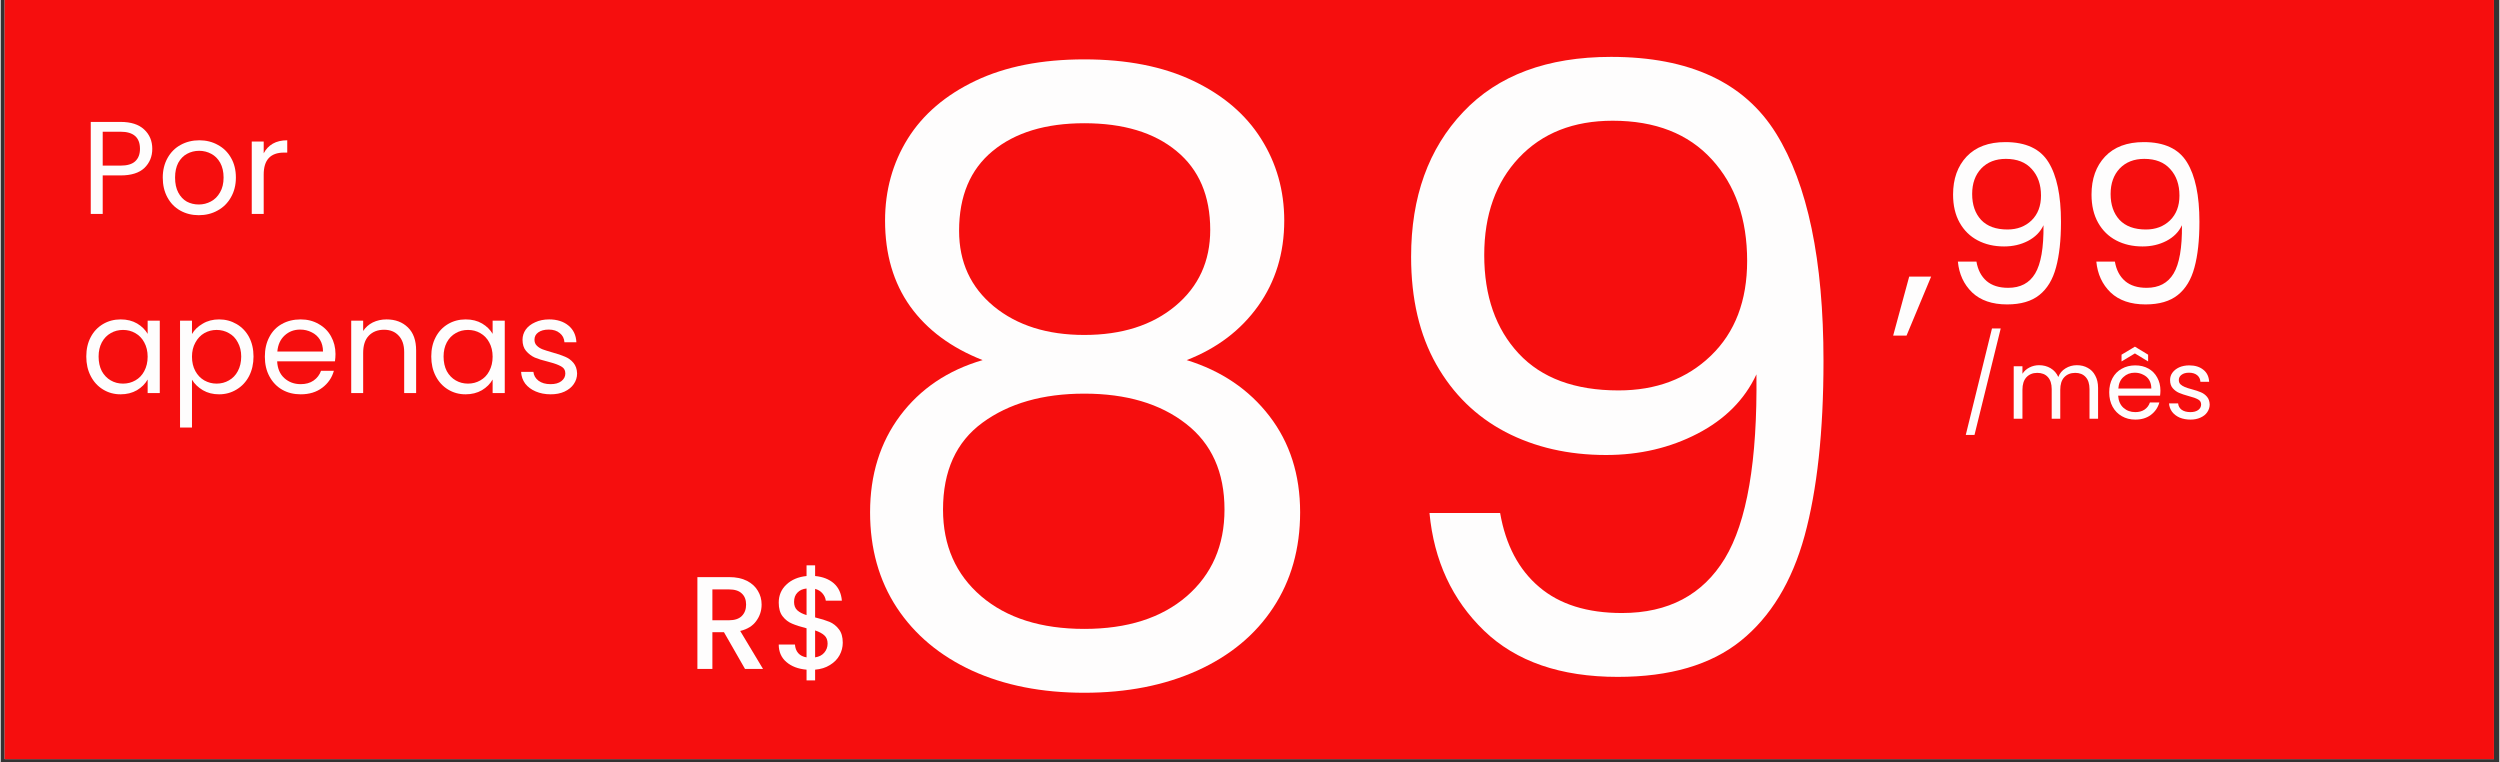
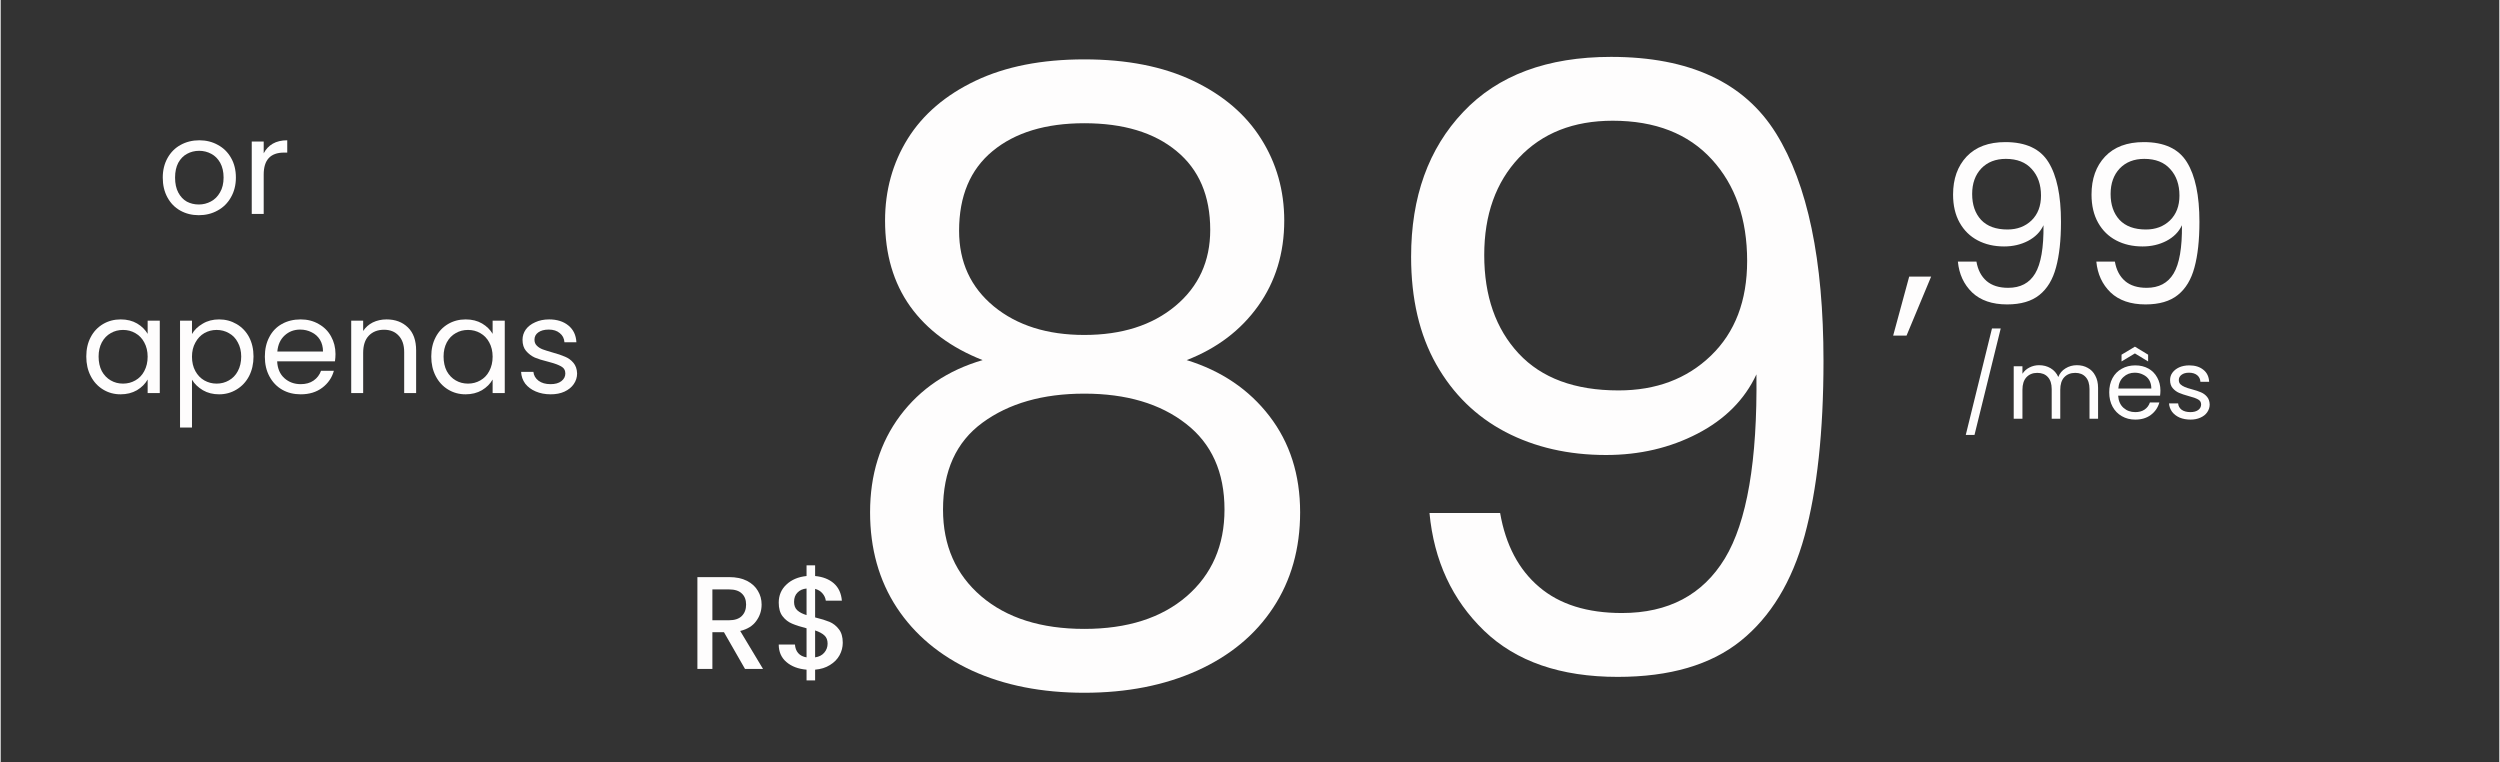
<svg xmlns="http://www.w3.org/2000/svg" width="292" viewBox="0 0 218.88 66.75" height="89" preserveAspectRatio="xMidYMid meet">
  <rect x="0" y="0" width="218.88" height="66.75" fill="#333333" stroke="none" />
  <defs>
    <clipPath id="bc6628f67c">
-       <path d="M 0.348 0 L 218.41 0 L 218.41 66.5 L 0.348 66.5 Z M 0.348 0 " />
-     </clipPath>
+       </clipPath>
    <clipPath id="44e37531cf">
      <rect x="0" width="31" y="0" height="28" />
    </clipPath>
    <clipPath id="1a66e68b10">
      <path d="M 1 0.215 L 5 0.215 L 5 11 L 1 11 Z M 1 0.215 " />
    </clipPath>
    <clipPath id="722e337601">
      <rect x="0" width="26" y="0" height="13" />
    </clipPath>
  </defs>
  <g id="32e4f5fcb0">
    <g clip-rule="nonzero" clip-path="url(#bc6628f67c)">
      <path style=" stroke:none;fill-rule:nonzero;fill:#ffffff;fill-opacity:1;" d="M 0.348 0 L 218.531 0 L 218.531 66.5 L 0.348 66.5 Z M 0.348 0 " />
      <path style=" stroke:none;fill-rule:nonzero;fill:#f60e0e;fill-opacity:1;" d="M 0.348 0 L 218.531 0 L 218.531 66.5 L 0.348 66.5 Z M 0.348 0 " />
    </g>
    <g style="fill:#fefdfd;fill-opacity:1;">
      <g transform="translate(71.737, 59.217)">
        <path style="stroke:none" d="M 14.281 -27.672 C 11.531 -28.754 9.414 -30.32 7.938 -32.375 C 6.469 -34.438 5.734 -36.941 5.734 -39.891 C 5.734 -42.535 6.395 -44.926 7.719 -47.062 C 9.051 -49.195 11.031 -50.891 13.656 -52.141 C 16.281 -53.391 19.457 -54.016 23.188 -54.016 C 26.914 -54.016 30.094 -53.391 32.719 -52.141 C 35.344 -50.891 37.328 -49.195 38.672 -47.062 C 40.023 -44.926 40.703 -42.535 40.703 -39.891 C 40.703 -37.047 39.941 -34.555 38.422 -32.422 C 36.898 -30.285 34.812 -28.703 32.156 -27.672 C 35.195 -26.734 37.613 -25.098 39.406 -22.766 C 41.195 -20.441 42.094 -17.633 42.094 -14.344 C 42.094 -11.156 41.305 -8.367 39.734 -5.984 C 38.172 -3.609 35.953 -1.77 33.078 -0.469 C 30.211 0.82 26.914 1.469 23.188 1.469 C 19.457 1.469 16.18 0.82 13.359 -0.469 C 10.535 -1.77 8.336 -3.609 6.766 -5.984 C 5.203 -8.367 4.422 -11.156 4.422 -14.344 C 4.422 -17.633 5.301 -20.457 7.062 -22.812 C 8.832 -25.164 11.238 -26.785 14.281 -27.672 Z M 34.219 -39.078 C 34.219 -42.066 33.234 -44.367 31.266 -45.984 C 29.305 -47.609 26.613 -48.422 23.188 -48.422 C 19.801 -48.422 17.125 -47.609 15.156 -45.984 C 13.195 -44.367 12.219 -42.039 12.219 -39 C 12.219 -36.258 13.234 -34.051 15.266 -32.375 C 17.305 -30.707 19.945 -29.875 23.188 -29.875 C 26.469 -29.875 29.125 -30.719 31.156 -32.406 C 33.195 -34.102 34.219 -36.328 34.219 -39.078 Z M 23.188 -24.734 C 19.551 -24.734 16.578 -23.883 14.266 -22.188 C 11.961 -20.5 10.812 -17.961 10.812 -14.578 C 10.812 -11.43 11.926 -8.898 14.156 -6.984 C 16.395 -5.078 19.406 -4.125 23.188 -4.125 C 26.957 -4.125 29.945 -5.078 32.156 -6.984 C 34.363 -8.898 35.469 -11.43 35.469 -14.578 C 35.469 -17.859 34.336 -20.367 32.078 -22.109 C 29.828 -23.859 26.863 -24.734 23.188 -24.734 Z M 23.188 -24.734 " />
      </g>
    </g>
    <g style="fill:#fefdfd;fill-opacity:1;">
      <g transform="translate(118.178, 59.217)">
        <path style="stroke:none" d="M 13.172 -14.281 C 13.66 -11.477 14.801 -9.316 16.594 -7.797 C 18.383 -6.273 20.801 -5.516 23.844 -5.516 C 27.914 -5.516 30.922 -7.109 32.859 -10.297 C 34.797 -13.492 35.719 -18.867 35.625 -26.422 C 34.594 -24.211 32.875 -22.484 30.469 -21.234 C 28.062 -19.984 25.391 -19.359 22.453 -19.359 C 19.16 -19.359 16.223 -20.031 13.641 -21.375 C 11.066 -22.727 9.047 -24.703 7.578 -27.297 C 6.109 -29.898 5.375 -33.039 5.375 -36.719 C 5.375 -41.969 6.895 -46.195 9.938 -49.406 C 12.977 -52.625 17.297 -54.234 22.891 -54.234 C 29.754 -54.234 34.57 -52 37.344 -47.531 C 40.113 -43.07 41.5 -36.426 41.5 -27.594 C 41.5 -21.414 40.945 -16.312 39.844 -12.281 C 38.738 -8.258 36.875 -5.191 34.25 -3.078 C 31.633 -0.973 28.039 0.078 23.469 0.078 C 18.469 0.078 14.566 -1.27 11.766 -3.969 C 8.973 -6.664 7.379 -10.102 6.984 -14.281 Z M 23.547 -25.016 C 26.836 -25.016 29.535 -26.031 31.641 -28.062 C 33.754 -30.102 34.812 -32.867 34.812 -36.359 C 34.812 -40.035 33.781 -43 31.719 -45.25 C 29.656 -47.508 26.758 -48.641 23.031 -48.641 C 19.602 -48.641 16.867 -47.562 14.828 -45.406 C 12.797 -43.25 11.781 -40.406 11.781 -36.875 C 11.781 -33.289 12.785 -30.414 14.797 -28.25 C 16.805 -26.094 19.723 -25.016 23.547 -25.016 Z M 23.547 -25.016 " />
      </g>
    </g>
    <g transform="matrix(1,0,0,1,164,6)">
      <g clip-path="url(#44e37531cf)">
        <g style="fill:#fefdfd;fill-opacity:1;">
          <g transform="translate(1.811, 20.651)">
            <path style="stroke:none" d="M 3.297 -2.422 L 1.141 2.75 L -0.031 2.75 L 1.375 -2.422 Z M 3.297 -2.422 " />
          </g>
        </g>
        <g style="fill:#fefdfd;fill-opacity:1;">
          <g transform="translate(5.623, 20.651)">
            <path style="stroke:none" d="M 3.453 -3.734 C 3.578 -3.004 3.875 -2.438 4.344 -2.031 C 4.812 -1.633 5.441 -1.438 6.234 -1.438 C 7.305 -1.438 8.094 -1.852 8.594 -2.688 C 9.102 -3.531 9.348 -4.941 9.328 -6.922 C 9.055 -6.336 8.602 -5.879 7.969 -5.547 C 7.344 -5.223 6.645 -5.062 5.875 -5.062 C 5.008 -5.062 4.238 -5.238 3.562 -5.594 C 2.895 -5.945 2.367 -6.461 1.984 -7.141 C 1.598 -7.828 1.406 -8.648 1.406 -9.609 C 1.406 -10.984 1.801 -12.094 2.594 -12.938 C 3.395 -13.781 4.523 -14.203 5.984 -14.203 C 7.785 -14.203 9.047 -13.613 9.766 -12.438 C 10.492 -11.27 10.859 -9.531 10.859 -7.219 C 10.859 -5.602 10.711 -4.27 10.422 -3.219 C 10.141 -2.164 9.656 -1.363 8.969 -0.812 C 8.281 -0.258 7.336 0.016 6.141 0.016 C 4.836 0.016 3.816 -0.332 3.078 -1.031 C 2.348 -1.738 1.93 -2.641 1.828 -3.734 Z M 6.172 -6.547 C 7.023 -6.547 7.727 -6.812 8.281 -7.344 C 8.832 -7.883 9.109 -8.609 9.109 -9.516 C 9.109 -10.484 8.836 -11.258 8.297 -11.844 C 7.766 -12.438 7.008 -12.734 6.031 -12.734 C 5.133 -12.734 4.414 -12.453 3.875 -11.891 C 3.344 -11.328 3.078 -10.582 3.078 -9.656 C 3.078 -8.719 3.336 -7.961 3.859 -7.391 C 4.391 -6.828 5.16 -6.547 6.172 -6.547 Z M 6.172 -6.547 " />
          </g>
        </g>
        <g style="fill:#fefdfd;fill-opacity:1;">
          <g transform="translate(17.751, 20.651)">
            <path style="stroke:none" d="M 3.453 -3.734 C 3.578 -3.004 3.875 -2.438 4.344 -2.031 C 4.812 -1.633 5.441 -1.438 6.234 -1.438 C 7.305 -1.438 8.094 -1.852 8.594 -2.688 C 9.102 -3.531 9.348 -4.941 9.328 -6.922 C 9.055 -6.336 8.602 -5.879 7.969 -5.547 C 7.344 -5.223 6.645 -5.062 5.875 -5.062 C 5.008 -5.062 4.238 -5.238 3.562 -5.594 C 2.895 -5.945 2.367 -6.461 1.984 -7.141 C 1.598 -7.828 1.406 -8.648 1.406 -9.609 C 1.406 -10.984 1.801 -12.094 2.594 -12.938 C 3.395 -13.781 4.523 -14.203 5.984 -14.203 C 7.785 -14.203 9.047 -13.613 9.766 -12.438 C 10.492 -11.27 10.859 -9.531 10.859 -7.219 C 10.859 -5.602 10.711 -4.27 10.422 -3.219 C 10.141 -2.164 9.656 -1.363 8.969 -0.812 C 8.281 -0.258 7.336 0.016 6.141 0.016 C 4.836 0.016 3.816 -0.332 3.078 -1.031 C 2.348 -1.738 1.93 -2.641 1.828 -3.734 Z M 6.172 -6.547 C 7.023 -6.547 7.727 -6.812 8.281 -7.344 C 8.832 -7.883 9.109 -8.609 9.109 -9.516 C 9.109 -10.484 8.836 -11.258 8.297 -11.844 C 7.766 -12.438 7.008 -12.734 6.031 -12.734 C 5.133 -12.734 4.414 -12.453 3.875 -11.891 C 3.344 -11.328 3.078 -10.582 3.078 -9.656 C 3.078 -8.719 3.336 -7.961 3.859 -7.391 C 4.391 -6.828 5.16 -6.547 6.172 -6.547 Z M 6.172 -6.547 " />
          </g>
        </g>
      </g>
    </g>
    <g transform="matrix(1,0,0,1,171,28)">
      <g clip-path="url(#722e337601)">
        <g clip-rule="nonzero" clip-path="url(#1a66e68b10)">
          <g style="fill:#fefdfd;fill-opacity:1;">
            <g transform="translate(0.703, 8.679)">
              <path style="stroke:none" d="M 3.5 -7.906 L 1.203 1.422 L 0.438 1.422 L 2.734 -7.906 Z M 3.5 -7.906 " />
            </g>
          </g>
        </g>
        <g style="fill:#fefdfd;fill-opacity:1;">
          <g transform="translate(4.7, 8.679)">
            <path style="stroke:none" d="M 6.172 -4.688 C 6.535 -4.688 6.852 -4.609 7.125 -4.453 C 7.406 -4.305 7.625 -4.082 7.781 -3.781 C 7.945 -3.488 8.031 -3.129 8.031 -2.703 L 8.031 0 L 7.281 0 L 7.281 -2.594 C 7.281 -3.062 7.164 -3.414 6.938 -3.656 C 6.719 -3.895 6.414 -4.016 6.031 -4.016 C 5.625 -4.016 5.301 -3.883 5.062 -3.625 C 4.832 -3.375 4.719 -3.008 4.719 -2.531 L 4.719 0 L 3.969 0 L 3.969 -2.594 C 3.969 -3.062 3.852 -3.414 3.625 -3.656 C 3.406 -3.895 3.098 -4.016 2.703 -4.016 C 2.305 -4.016 1.988 -3.883 1.75 -3.625 C 1.52 -3.375 1.406 -3.008 1.406 -2.531 L 1.406 0 L 0.641 0 L 0.641 -4.594 L 1.406 -4.594 L 1.406 -3.938 C 1.562 -4.176 1.766 -4.359 2.016 -4.484 C 2.273 -4.617 2.555 -4.688 2.859 -4.688 C 3.242 -4.688 3.582 -4.598 3.875 -4.422 C 4.176 -4.242 4.398 -3.988 4.547 -3.656 C 4.672 -3.977 4.879 -4.227 5.172 -4.406 C 5.473 -4.594 5.805 -4.688 6.172 -4.688 Z M 6.172 -4.688 " />
          </g>
        </g>
        <g style="fill:#fefdfd;fill-opacity:1;">
          <g transform="translate(13.349, 8.679)">
            <path style="stroke:none" d="M 4.844 -2.469 C 4.844 -2.32 4.832 -2.172 4.812 -2.016 L 1.141 -2.016 C 1.172 -1.555 1.328 -1.203 1.609 -0.953 C 1.891 -0.703 2.234 -0.578 2.641 -0.578 C 2.961 -0.578 3.234 -0.648 3.453 -0.797 C 3.68 -0.953 3.836 -1.16 3.922 -1.422 L 4.75 -1.422 C 4.625 -0.973 4.375 -0.609 4 -0.328 C 3.633 -0.055 3.18 0.078 2.641 0.078 C 2.203 0.078 1.812 -0.02 1.469 -0.219 C 1.125 -0.414 0.852 -0.691 0.656 -1.047 C 0.457 -1.41 0.359 -1.832 0.359 -2.312 C 0.359 -2.781 0.453 -3.191 0.641 -3.547 C 0.836 -3.91 1.109 -4.188 1.453 -4.375 C 1.797 -4.57 2.191 -4.672 2.641 -4.672 C 3.078 -4.672 3.461 -4.578 3.797 -4.391 C 4.129 -4.203 4.383 -3.941 4.562 -3.609 C 4.75 -3.273 4.844 -2.895 4.844 -2.469 Z M 4.047 -2.641 C 4.047 -2.93 3.984 -3.18 3.859 -3.391 C 3.734 -3.598 3.555 -3.754 3.328 -3.859 C 3.109 -3.973 2.863 -4.031 2.594 -4.031 C 2.207 -4.031 1.879 -3.906 1.609 -3.656 C 1.336 -3.414 1.188 -3.078 1.156 -2.641 Z M 2.609 -5.719 L 1.438 -5.016 L 1.438 -5.609 L 2.609 -6.312 L 3.766 -5.609 L 3.766 -5.016 Z M 2.609 -5.719 " />
          </g>
        </g>
        <g style="fill:#fefdfd;fill-opacity:1;">
          <g transform="translate(18.555, 8.679)">
            <path style="stroke:none" d="M 2.281 0.078 C 1.926 0.078 1.609 0.02 1.328 -0.094 C 1.047 -0.219 0.82 -0.391 0.656 -0.609 C 0.5 -0.828 0.41 -1.07 0.391 -1.344 L 1.188 -1.344 C 1.207 -1.113 1.312 -0.926 1.5 -0.781 C 1.695 -0.645 1.953 -0.578 2.266 -0.578 C 2.555 -0.578 2.785 -0.641 2.953 -0.766 C 3.117 -0.891 3.203 -1.051 3.203 -1.25 C 3.203 -1.445 3.113 -1.594 2.938 -1.688 C 2.758 -1.789 2.484 -1.891 2.109 -1.984 C 1.766 -2.078 1.484 -2.172 1.266 -2.266 C 1.055 -2.359 0.875 -2.492 0.719 -2.672 C 0.562 -2.848 0.484 -3.086 0.484 -3.391 C 0.484 -3.629 0.551 -3.844 0.688 -4.031 C 0.832 -4.227 1.031 -4.383 1.281 -4.5 C 1.539 -4.613 1.836 -4.672 2.172 -4.672 C 2.68 -4.672 3.094 -4.539 3.406 -4.281 C 3.719 -4.031 3.883 -3.68 3.906 -3.234 L 3.141 -3.234 C 3.129 -3.473 3.035 -3.664 2.859 -3.812 C 2.68 -3.957 2.441 -4.031 2.141 -4.031 C 1.867 -4.031 1.648 -3.969 1.484 -3.844 C 1.328 -3.727 1.25 -3.578 1.25 -3.391 C 1.25 -3.234 1.297 -3.109 1.391 -3.016 C 1.492 -2.922 1.617 -2.844 1.766 -2.781 C 1.91 -2.719 2.117 -2.648 2.391 -2.578 C 2.711 -2.492 2.977 -2.406 3.188 -2.312 C 3.395 -2.227 3.57 -2.098 3.719 -1.922 C 3.863 -1.754 3.941 -1.531 3.953 -1.25 C 3.953 -1 3.879 -0.77 3.734 -0.562 C 3.598 -0.363 3.398 -0.207 3.141 -0.094 C 2.891 0.02 2.602 0.078 2.281 0.078 Z M 2.281 0.078 " />
          </g>
        </g>
        <g style="fill:#fefdfd;fill-opacity:1;">
          <g transform="translate(22.942, 8.679)">
            <path style="stroke:none" d="" />
          </g>
        </g>
      </g>
    </g>
    <g style="fill:#fefdfd;fill-opacity:1;">
      <g transform="translate(6.999, 18.742)">
-         <path style="stroke:none" d="M 6.281 -5.703 C 6.281 -5.035 6.051 -4.477 5.594 -4.031 C 5.133 -3.594 4.438 -3.375 3.5 -3.375 L 1.938 -3.375 L 1.938 0 L 0.891 0 L 0.891 -8.062 L 3.5 -8.062 C 4.406 -8.062 5.094 -7.844 5.562 -7.406 C 6.039 -6.969 6.281 -6.398 6.281 -5.703 Z M 3.5 -4.234 C 4.082 -4.234 4.508 -4.359 4.781 -4.609 C 5.062 -4.867 5.203 -5.234 5.203 -5.703 C 5.203 -6.703 4.633 -7.203 3.5 -7.203 L 1.938 -7.203 L 1.938 -4.234 Z M 3.5 -4.234 " />
-       </g>
+         </g>
    </g>
    <g style="fill:#fefdfd;fill-opacity:1;">
      <g transform="translate(13.698, 18.742)">
        <path style="stroke:none" d="M 3.656 0.109 C 3.062 0.109 2.52 -0.023 2.031 -0.297 C 1.551 -0.566 1.176 -0.953 0.906 -1.453 C 0.633 -1.953 0.5 -2.531 0.5 -3.188 C 0.5 -3.832 0.641 -4.406 0.922 -4.906 C 1.203 -5.406 1.582 -5.785 2.062 -6.047 C 2.551 -6.316 3.098 -6.453 3.703 -6.453 C 4.305 -6.453 4.848 -6.316 5.328 -6.047 C 5.816 -5.785 6.203 -5.406 6.484 -4.906 C 6.766 -4.414 6.906 -3.844 6.906 -3.188 C 6.906 -2.531 6.758 -1.953 6.469 -1.453 C 6.188 -0.953 5.797 -0.566 5.297 -0.297 C 4.805 -0.023 4.258 0.109 3.656 0.109 Z M 3.656 -0.828 C 4.031 -0.828 4.383 -0.914 4.719 -1.094 C 5.051 -1.27 5.316 -1.535 5.516 -1.891 C 5.723 -2.242 5.828 -2.676 5.828 -3.188 C 5.828 -3.695 5.727 -4.129 5.531 -4.484 C 5.332 -4.836 5.07 -5.098 4.75 -5.266 C 4.426 -5.441 4.07 -5.531 3.688 -5.531 C 3.301 -5.531 2.945 -5.441 2.625 -5.266 C 2.312 -5.098 2.055 -4.836 1.859 -4.484 C 1.672 -4.129 1.578 -3.695 1.578 -3.188 C 1.578 -2.664 1.672 -2.227 1.859 -1.875 C 2.047 -1.52 2.297 -1.254 2.609 -1.078 C 2.93 -0.91 3.281 -0.828 3.656 -0.828 Z M 3.656 -0.828 " />
      </g>
    </g>
    <g style="fill:#fefdfd;fill-opacity:1;">
      <g transform="translate(21.102, 18.742)">
        <path style="stroke:none" d="M 1.938 -5.312 C 2.125 -5.676 2.391 -5.957 2.734 -6.156 C 3.078 -6.352 3.5 -6.453 4 -6.453 L 4 -5.375 L 3.719 -5.375 C 2.531 -5.375 1.938 -4.734 1.938 -3.453 L 1.938 0 L 0.891 0 L 0.891 -6.344 L 1.938 -6.344 Z M 1.938 -5.312 " />
      </g>
    </g>
    <g style="fill:#fefdfd;fill-opacity:1;">
      <g transform="translate(6.999, 34.433)">
        <path style="stroke:none" d="M 0.5 -3.203 C 0.5 -3.848 0.629 -4.414 0.891 -4.906 C 1.148 -5.395 1.508 -5.773 1.969 -6.047 C 2.426 -6.316 2.941 -6.453 3.516 -6.453 C 4.066 -6.453 4.547 -6.332 4.953 -6.094 C 5.359 -5.852 5.664 -5.551 5.875 -5.188 L 5.875 -6.344 L 6.938 -6.344 L 6.938 0 L 5.875 0 L 5.875 -1.188 C 5.664 -0.812 5.352 -0.5 4.938 -0.25 C 4.52 -0.008 4.039 0.109 3.5 0.109 C 2.938 0.109 2.426 -0.031 1.969 -0.312 C 1.508 -0.594 1.148 -0.984 0.891 -1.484 C 0.629 -1.984 0.5 -2.555 0.5 -3.203 Z M 5.875 -3.188 C 5.875 -3.664 5.773 -4.082 5.578 -4.438 C 5.391 -4.789 5.129 -5.062 4.797 -5.25 C 4.473 -5.438 4.113 -5.531 3.719 -5.531 C 3.32 -5.531 2.961 -5.438 2.641 -5.25 C 2.316 -5.07 2.055 -4.801 1.859 -4.438 C 1.672 -4.082 1.578 -3.672 1.578 -3.203 C 1.578 -2.711 1.672 -2.285 1.859 -1.922 C 2.055 -1.566 2.316 -1.297 2.641 -1.109 C 2.961 -0.922 3.32 -0.828 3.719 -0.828 C 4.113 -0.828 4.473 -0.922 4.797 -1.109 C 5.129 -1.297 5.391 -1.566 5.578 -1.922 C 5.773 -2.285 5.875 -2.707 5.875 -3.188 Z M 5.875 -3.188 " />
      </g>
    </g>
    <g style="fill:#fefdfd;fill-opacity:1;">
      <g transform="translate(14.82, 34.433)">
        <path style="stroke:none" d="M 1.938 -5.172 C 2.145 -5.535 2.457 -5.836 2.875 -6.078 C 3.289 -6.328 3.77 -6.453 4.312 -6.453 C 4.875 -6.453 5.383 -6.316 5.844 -6.047 C 6.312 -5.773 6.676 -5.395 6.938 -4.906 C 7.195 -4.414 7.328 -3.848 7.328 -3.203 C 7.328 -2.555 7.195 -1.984 6.938 -1.484 C 6.676 -0.984 6.312 -0.594 5.844 -0.312 C 5.383 -0.031 4.875 0.109 4.312 0.109 C 3.781 0.109 3.305 -0.008 2.891 -0.25 C 2.473 -0.5 2.156 -0.805 1.938 -1.172 L 1.938 3.016 L 0.891 3.016 L 0.891 -6.344 L 1.938 -6.344 Z M 6.25 -3.203 C 6.25 -3.672 6.148 -4.082 5.953 -4.438 C 5.766 -4.801 5.504 -5.07 5.172 -5.25 C 4.848 -5.438 4.488 -5.531 4.094 -5.531 C 3.707 -5.531 3.348 -5.438 3.016 -5.25 C 2.691 -5.062 2.43 -4.785 2.234 -4.422 C 2.035 -4.066 1.938 -3.656 1.938 -3.188 C 1.938 -2.707 2.035 -2.285 2.234 -1.922 C 2.43 -1.566 2.691 -1.297 3.016 -1.109 C 3.348 -0.922 3.707 -0.828 4.094 -0.828 C 4.488 -0.828 4.848 -0.922 5.172 -1.109 C 5.504 -1.297 5.766 -1.566 5.953 -1.922 C 6.148 -2.285 6.25 -2.711 6.25 -3.203 Z M 6.25 -3.203 " />
      </g>
    </g>
    <g style="fill:#fefdfd;fill-opacity:1;">
      <g transform="translate(22.641, 34.433)">
        <path style="stroke:none" d="M 6.688 -3.422 C 6.688 -3.211 6.672 -3 6.641 -2.781 L 1.578 -2.781 C 1.609 -2.156 1.816 -1.664 2.203 -1.312 C 2.598 -0.957 3.078 -0.781 3.641 -0.781 C 4.086 -0.781 4.461 -0.883 4.766 -1.094 C 5.078 -1.312 5.297 -1.598 5.422 -1.953 L 6.547 -1.953 C 6.379 -1.348 6.039 -0.852 5.531 -0.469 C 5.02 -0.082 4.391 0.109 3.641 0.109 C 3.035 0.109 2.492 -0.023 2.016 -0.297 C 1.547 -0.566 1.176 -0.953 0.906 -1.453 C 0.633 -1.953 0.5 -2.531 0.5 -3.188 C 0.5 -3.844 0.629 -4.414 0.891 -4.906 C 1.148 -5.406 1.516 -5.785 1.984 -6.047 C 2.461 -6.316 3.016 -6.453 3.641 -6.453 C 4.234 -6.453 4.758 -6.316 5.219 -6.047 C 5.688 -5.785 6.047 -5.426 6.297 -4.969 C 6.555 -4.508 6.688 -3.992 6.688 -3.422 Z M 5.594 -3.641 C 5.594 -4.035 5.504 -4.379 5.328 -4.672 C 5.148 -4.961 4.906 -5.18 4.594 -5.328 C 4.289 -5.484 3.957 -5.562 3.594 -5.562 C 3.062 -5.562 2.609 -5.391 2.234 -5.047 C 1.859 -4.703 1.645 -4.234 1.594 -3.641 Z M 5.594 -3.641 " />
      </g>
    </g>
    <g style="fill:#fefdfd;fill-opacity:1;">
      <g transform="translate(29.815, 34.433)">
        <path style="stroke:none" d="M 3.984 -6.453 C 4.754 -6.453 5.379 -6.219 5.859 -5.75 C 6.336 -5.289 6.578 -4.617 6.578 -3.734 L 6.578 0 L 5.531 0 L 5.531 -3.594 C 5.531 -4.219 5.367 -4.695 5.047 -5.031 C 4.734 -5.375 4.305 -5.547 3.766 -5.547 C 3.203 -5.547 2.754 -5.367 2.422 -5.016 C 2.098 -4.672 1.938 -4.172 1.938 -3.516 L 1.938 0 L 0.891 0 L 0.891 -6.344 L 1.938 -6.344 L 1.938 -5.438 C 2.145 -5.758 2.426 -6.008 2.781 -6.188 C 3.145 -6.363 3.547 -6.453 3.984 -6.453 Z M 3.984 -6.453 " />
      </g>
    </g>
    <g style="fill:#fefdfd;fill-opacity:1;">
      <g transform="translate(37.219, 34.433)">
        <path style="stroke:none" d="M 0.5 -3.203 C 0.5 -3.848 0.629 -4.414 0.891 -4.906 C 1.148 -5.395 1.508 -5.773 1.969 -6.047 C 2.426 -6.316 2.941 -6.453 3.516 -6.453 C 4.066 -6.453 4.547 -6.332 4.953 -6.094 C 5.359 -5.852 5.664 -5.551 5.875 -5.188 L 5.875 -6.344 L 6.938 -6.344 L 6.938 0 L 5.875 0 L 5.875 -1.188 C 5.664 -0.812 5.352 -0.5 4.938 -0.25 C 4.52 -0.008 4.039 0.109 3.5 0.109 C 2.938 0.109 2.426 -0.031 1.969 -0.312 C 1.508 -0.594 1.148 -0.984 0.891 -1.484 C 0.629 -1.984 0.5 -2.555 0.5 -3.203 Z M 5.875 -3.188 C 5.875 -3.664 5.773 -4.082 5.578 -4.438 C 5.391 -4.789 5.129 -5.062 4.797 -5.25 C 4.473 -5.438 4.113 -5.531 3.719 -5.531 C 3.32 -5.531 2.961 -5.438 2.641 -5.25 C 2.316 -5.07 2.055 -4.801 1.859 -4.438 C 1.672 -4.082 1.578 -3.672 1.578 -3.203 C 1.578 -2.711 1.672 -2.285 1.859 -1.922 C 2.055 -1.566 2.316 -1.297 2.641 -1.109 C 2.961 -0.922 3.32 -0.828 3.719 -0.828 C 4.113 -0.828 4.473 -0.922 4.797 -1.109 C 5.129 -1.297 5.391 -1.566 5.578 -1.922 C 5.773 -2.285 5.875 -2.707 5.875 -3.188 Z M 5.875 -3.188 " />
      </g>
    </g>
    <g style="fill:#fefdfd;fill-opacity:1;">
      <g transform="translate(45.041, 34.433)">
        <path style="stroke:none" d="M 3.141 0.109 C 2.648 0.109 2.211 0.023 1.828 -0.141 C 1.441 -0.305 1.133 -0.535 0.906 -0.828 C 0.688 -1.129 0.566 -1.473 0.547 -1.859 L 1.625 -1.859 C 1.656 -1.547 1.805 -1.285 2.078 -1.078 C 2.348 -0.879 2.695 -0.781 3.125 -0.781 C 3.531 -0.781 3.848 -0.867 4.078 -1.047 C 4.305 -1.223 4.422 -1.445 4.422 -1.719 C 4.422 -2 4.297 -2.207 4.047 -2.344 C 3.805 -2.477 3.426 -2.613 2.906 -2.75 C 2.438 -2.863 2.051 -2.984 1.75 -3.109 C 1.457 -3.242 1.203 -3.438 0.984 -3.688 C 0.773 -3.938 0.672 -4.266 0.672 -4.672 C 0.672 -4.992 0.766 -5.289 0.953 -5.562 C 1.148 -5.832 1.426 -6.047 1.781 -6.203 C 2.133 -6.367 2.539 -6.453 3 -6.453 C 3.695 -6.453 4.258 -6.273 4.688 -5.922 C 5.125 -5.566 5.359 -5.078 5.391 -4.453 L 4.344 -4.453 C 4.32 -4.785 4.188 -5.051 3.938 -5.25 C 3.695 -5.457 3.375 -5.562 2.969 -5.562 C 2.582 -5.562 2.273 -5.477 2.047 -5.312 C 1.828 -5.156 1.719 -4.941 1.719 -4.672 C 1.719 -4.461 1.785 -4.289 1.922 -4.156 C 2.055 -4.02 2.227 -3.91 2.438 -3.828 C 2.645 -3.754 2.926 -3.664 3.281 -3.562 C 3.738 -3.438 4.109 -3.312 4.391 -3.188 C 4.68 -3.07 4.926 -2.895 5.125 -2.656 C 5.332 -2.414 5.441 -2.102 5.453 -1.719 C 5.453 -1.375 5.352 -1.062 5.156 -0.781 C 4.969 -0.508 4.695 -0.289 4.344 -0.125 C 4 0.031 3.598 0.109 3.141 0.109 Z M 3.141 0.109 " />
      </g>
    </g>
    <g style="fill:#fefdfd;fill-opacity:1;">
      <g transform="translate(60.157, 58.601)">
        <path style="stroke:none" d="M 5.047 0 L 3.203 -3.219 L 2.188 -3.219 L 2.188 0 L 0.875 0 L 0.875 -8.047 L 3.641 -8.047 C 4.266 -8.047 4.789 -7.938 5.219 -7.719 C 5.645 -7.5 5.961 -7.207 6.172 -6.844 C 6.391 -6.488 6.5 -6.086 6.5 -5.641 C 6.5 -5.109 6.344 -4.629 6.031 -4.203 C 5.727 -3.773 5.258 -3.484 4.625 -3.328 L 6.625 0 Z M 2.188 -4.266 L 3.641 -4.266 C 4.141 -4.266 4.516 -4.391 4.766 -4.641 C 5.016 -4.891 5.141 -5.223 5.141 -5.641 C 5.141 -6.055 5.016 -6.379 4.766 -6.609 C 4.523 -6.848 4.148 -6.969 3.641 -6.969 L 2.188 -6.969 Z M 2.188 -4.266 " />
      </g>
    </g>
    <g style="fill:#fefdfd;fill-opacity:1;">
      <g transform="translate(67.469, 58.601)">
        <path style="stroke:none" d="M 6.297 -2.297 C 6.297 -1.91 6.203 -1.547 6.016 -1.203 C 5.828 -0.859 5.547 -0.57 5.172 -0.344 C 4.805 -0.113 4.375 0.02 3.875 0.062 L 3.875 1 L 3.125 1 L 3.125 0.062 C 2.395 0 1.805 -0.223 1.359 -0.609 C 0.91 -0.992 0.688 -1.504 0.688 -2.141 L 2.109 -2.141 C 2.129 -1.836 2.223 -1.586 2.391 -1.391 C 2.566 -1.191 2.812 -1.066 3.125 -1.016 L 3.125 -3.562 C 2.602 -3.695 2.18 -3.832 1.859 -3.969 C 1.535 -4.102 1.258 -4.316 1.031 -4.609 C 0.801 -4.898 0.688 -5.301 0.688 -5.812 C 0.688 -6.445 0.91 -6.973 1.359 -7.391 C 1.805 -7.816 2.395 -8.066 3.125 -8.141 L 3.125 -9.078 L 3.875 -9.078 L 3.875 -8.141 C 4.551 -8.078 5.098 -7.863 5.516 -7.5 C 5.93 -7.133 6.164 -6.629 6.219 -5.984 L 4.812 -5.984 C 4.781 -6.223 4.68 -6.438 4.516 -6.625 C 4.359 -6.812 4.145 -6.941 3.875 -7.016 L 3.875 -4.516 C 4.395 -4.391 4.816 -4.258 5.141 -4.125 C 5.461 -3.988 5.734 -3.773 5.953 -3.484 C 6.18 -3.203 6.297 -2.805 6.297 -2.297 Z M 2.031 -5.875 C 2.031 -5.562 2.125 -5.316 2.312 -5.141 C 2.508 -4.961 2.781 -4.82 3.125 -4.719 L 3.125 -7.047 C 2.789 -7.016 2.523 -6.895 2.328 -6.688 C 2.129 -6.488 2.031 -6.219 2.031 -5.875 Z M 3.875 -1.016 C 4.219 -1.066 4.484 -1.203 4.672 -1.422 C 4.867 -1.648 4.969 -1.914 4.969 -2.219 C 4.969 -2.531 4.875 -2.77 4.688 -2.938 C 4.5 -3.113 4.227 -3.258 3.875 -3.375 Z M 3.875 -1.016 " />
      </g>
    </g>
  </g>
</svg>